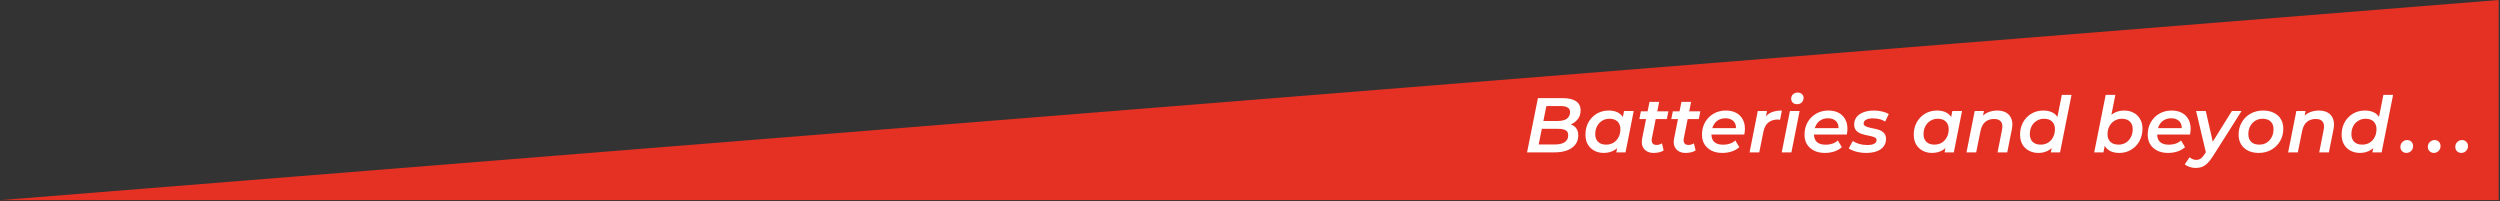
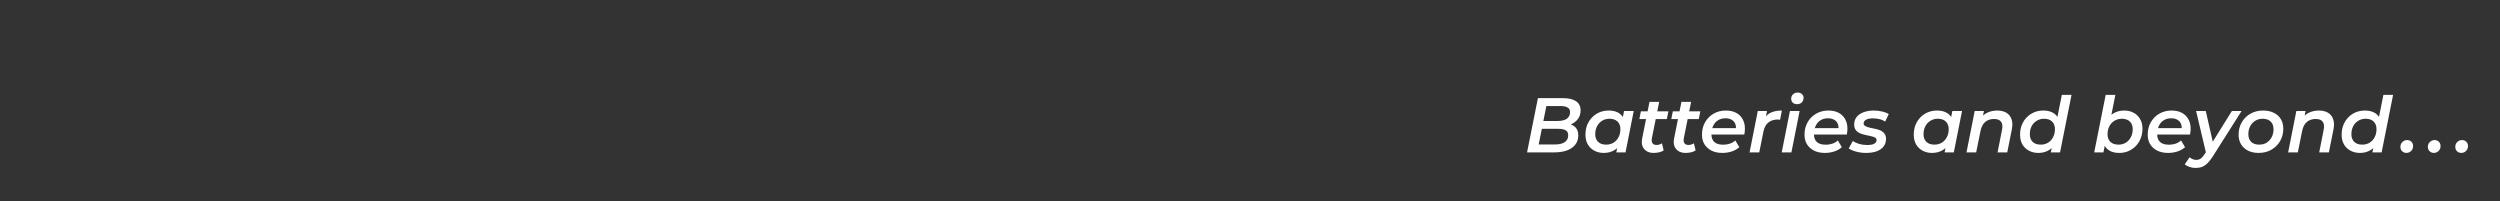
<svg xmlns="http://www.w3.org/2000/svg" width="968" height="78" viewBox="0 0 968 78" fill="none">
  <rect x="0" y="0" width="968" height="78" fill="#333333" stroke="none" />
-   <path d="M0 77.5L967.5 0V77.5H0Z" fill="#E53123" />
  <path d="M591.278 59L595.478 38H605.168C607.368 38 609.058 38.4 610.238 39.2C611.418 40 612.008 41.17 612.008 42.71C612.008 44.03 611.668 45.14 610.988 46.04C610.328 46.94 609.468 47.62 608.408 48.08C607.368 48.54 606.248 48.77 605.048 48.77L605.798 47.75C607.378 47.75 608.658 48.15 609.638 48.95C610.618 49.73 611.108 50.88 611.108 52.4C611.108 53.86 610.708 55.08 609.908 56.06C609.128 57.04 608.038 57.78 606.638 58.28C605.258 58.76 603.648 59 601.808 59H591.278ZM595.778 55.94H602.078C603.698 55.94 604.958 55.64 605.858 55.04C606.758 54.44 607.208 53.56 607.208 52.4C607.208 51.46 606.878 50.81 606.218 50.45C605.558 50.07 604.628 49.88 603.428 49.88H596.438L597.038 46.85H603.128C604.088 46.85 604.928 46.73 605.648 46.49C606.388 46.23 606.948 45.84 607.328 45.32C607.728 44.78 607.928 44.13 607.928 43.37C607.928 42.57 607.608 41.99 606.968 41.63C606.348 41.25 605.458 41.06 604.298 41.06H598.748L595.778 55.94ZM620.94 59.21C619.64 59.21 618.45 58.93 617.37 58.37C616.31 57.81 615.46 57.01 614.82 55.97C614.2 54.91 613.89 53.64 613.89 52.16C613.89 50.8 614.11 49.55 614.55 48.41C615.01 47.27 615.65 46.28 616.47 45.44C617.29 44.6 618.24 43.95 619.32 43.49C620.42 43.03 621.62 42.8 622.92 42.8C624.26 42.8 625.41 43.04 626.37 43.52C627.35 44 628.09 44.73 628.59 45.71C629.09 46.67 629.32 47.87 629.28 49.31C629.24 51.29 628.88 53.03 628.2 54.53C627.52 56.01 626.57 57.16 625.35 57.98C624.13 58.8 622.66 59.21 620.94 59.21ZM621.9 56C622.98 56 623.93 55.75 624.75 55.25C625.57 54.73 626.22 54.02 626.7 53.12C627.18 52.22 627.42 51.18 627.42 50C627.42 48.76 627.05 47.78 626.31 47.06C625.57 46.34 624.53 45.98 623.19 45.98C622.13 45.98 621.18 46.24 620.34 46.76C619.52 47.26 618.87 47.96 618.39 48.86C617.91 49.76 617.67 50.8 617.67 51.98C617.67 53.22 618.04 54.2 618.78 54.92C619.52 55.64 620.56 56 621.9 56ZM625.83 59L626.55 55.34L627.57 51.08L628.08 46.79L628.83 42.98H632.58L629.4 59H625.83ZM640.307 59.21C639.267 59.21 638.367 58.99 637.607 58.55C636.867 58.09 636.327 57.45 635.987 56.63C635.667 55.79 635.617 54.8 635.837 53.66L638.687 39.44H642.437L639.587 53.63C639.467 54.37 639.547 54.97 639.827 55.43C640.107 55.89 640.637 56.12 641.417 56.12C641.777 56.12 642.137 56.07 642.497 55.97C642.877 55.85 643.217 55.69 643.517 55.49L644.177 58.25C643.617 58.61 642.997 58.86 642.317 59C641.637 59.14 640.967 59.21 640.307 59.21ZM634.757 46.1L635.357 43.1H646.007L645.407 46.1H634.757ZM652.67 59.21C651.63 59.21 650.73 58.99 649.97 58.55C649.23 58.09 648.69 57.45 648.35 56.63C648.03 55.79 647.98 54.8 648.2 53.66L651.05 39.44H654.8L651.95 53.63C651.83 54.37 651.91 54.97 652.19 55.43C652.47 55.89 653 56.12 653.78 56.12C654.14 56.12 654.5 56.07 654.86 55.97C655.24 55.85 655.58 55.69 655.88 55.49L656.54 58.25C655.98 58.61 655.36 58.86 654.68 59C654 59.14 653.33 59.21 652.67 59.21ZM647.12 46.1L647.72 43.1H658.37L657.77 46.1H647.12ZM666.897 59.21C665.297 59.21 663.907 58.92 662.727 58.34C661.547 57.74 660.627 56.92 659.967 55.88C659.327 54.82 659.007 53.58 659.007 52.16C659.007 50.34 659.407 48.73 660.207 47.33C661.007 45.93 662.097 44.83 663.477 44.03C664.877 43.21 666.467 42.8 668.247 42.8C669.747 42.8 671.047 43.08 672.147 43.64C673.247 44.2 674.097 45.01 674.697 46.07C675.317 47.11 675.627 48.36 675.627 49.82C675.627 50.2 675.607 50.59 675.567 50.99C675.527 51.39 675.467 51.76 675.387 52.1H661.797L662.217 49.61H673.617L672.087 50.45C672.247 49.43 672.177 48.58 671.877 47.9C671.577 47.22 671.097 46.7 670.437 46.34C669.777 45.98 668.987 45.8 668.067 45.8C666.967 45.8 666.007 46.06 665.187 46.58C664.387 47.08 663.767 47.8 663.327 48.74C662.887 49.66 662.667 50.74 662.667 51.98C662.667 53.28 663.037 54.28 663.777 54.98C664.537 55.68 665.707 56.03 667.287 56.03C668.187 56.03 669.047 55.89 669.867 55.61C670.687 55.31 671.367 54.9 671.907 54.38L673.467 56.99C672.627 57.73 671.627 58.29 670.467 58.67C669.327 59.03 668.137 59.21 666.897 59.21ZM677.432 59L680.612 42.98H684.182L683.282 47.54L682.952 46.22C683.692 44.92 684.632 44.03 685.772 43.55C686.912 43.05 688.302 42.8 689.942 42.8L689.252 46.37C689.092 46.33 688.942 46.31 688.802 46.31C688.662 46.29 688.502 46.28 688.322 46.28C686.862 46.28 685.652 46.67 684.692 47.45C683.732 48.21 683.092 49.43 682.772 51.11L681.182 59H677.432ZM689.883 59L693.063 42.98H696.813L693.633 59H689.883ZM695.793 40.34C695.113 40.34 694.563 40.14 694.143 39.74C693.743 39.32 693.543 38.82 693.543 38.24C693.543 37.56 693.773 36.99 694.233 36.53C694.713 36.07 695.333 35.84 696.093 35.84C696.753 35.84 697.293 36.04 697.713 36.44C698.133 36.82 698.343 37.29 698.343 37.85C698.343 38.59 698.113 39.19 697.653 39.65C697.193 40.11 696.573 40.34 695.793 40.34ZM706.595 59.21C704.995 59.21 703.605 58.92 702.425 58.34C701.245 57.74 700.325 56.92 699.665 55.88C699.025 54.82 698.705 53.58 698.705 52.16C698.705 50.34 699.105 48.73 699.905 47.33C700.705 45.93 701.795 44.83 703.175 44.03C704.575 43.21 706.165 42.8 707.945 42.8C709.445 42.8 710.745 43.08 711.845 43.64C712.945 44.2 713.795 45.01 714.395 46.07C715.015 47.11 715.325 48.36 715.325 49.82C715.325 50.2 715.305 50.59 715.265 50.99C715.225 51.39 715.165 51.76 715.085 52.1H701.495L701.915 49.61H713.315L711.785 50.45C711.945 49.43 711.875 48.58 711.575 47.9C711.275 47.22 710.795 46.7 710.135 46.34C709.475 45.98 708.685 45.8 707.765 45.8C706.665 45.8 705.705 46.06 704.885 46.58C704.085 47.08 703.465 47.8 703.025 48.74C702.585 49.66 702.365 50.74 702.365 51.98C702.365 53.28 702.735 54.28 703.475 54.98C704.235 55.68 705.405 56.03 706.985 56.03C707.885 56.03 708.745 55.89 709.565 55.61C710.385 55.31 711.065 54.9 711.605 54.38L713.165 56.99C712.325 57.73 711.325 58.29 710.165 58.67C709.025 59.03 707.835 59.21 706.595 59.21ZM722.589 59.21C721.189 59.21 719.879 59.04 718.659 58.7C717.439 58.36 716.499 57.95 715.839 57.47L717.399 54.59C718.059 55.05 718.879 55.43 719.859 55.73C720.859 56.01 721.899 56.15 722.979 56.15C724.219 56.15 725.129 55.98 725.709 55.64C726.309 55.3 726.609 54.83 726.609 54.23C726.609 53.79 726.399 53.46 725.979 53.24C725.559 53.02 725.019 52.84 724.359 52.7C723.719 52.56 723.019 52.41 722.259 52.25C721.519 52.09 720.819 51.87 720.159 51.59C719.519 51.31 718.989 50.9 718.569 50.36C718.149 49.82 717.939 49.1 717.939 48.2C717.939 47.06 718.259 46.09 718.899 45.29C719.539 44.49 720.429 43.88 721.569 43.46C722.729 43.02 724.059 42.8 725.559 42.8C726.639 42.8 727.699 42.92 728.739 43.16C729.779 43.4 730.639 43.74 731.319 44.18L729.939 47.06C729.219 46.6 728.439 46.28 727.599 46.1C726.779 45.92 725.979 45.83 725.199 45.83C723.979 45.83 723.069 46.02 722.469 46.4C721.889 46.76 721.599 47.22 721.599 47.78C721.599 48.22 721.809 48.56 722.229 48.8C722.649 49.04 723.179 49.24 723.819 49.4C724.479 49.54 725.179 49.69 725.919 49.85C726.679 49.99 727.379 50.2 728.019 50.48C728.679 50.76 729.219 51.17 729.639 51.71C730.059 52.23 730.269 52.93 730.269 53.81C730.269 54.97 729.939 55.96 729.279 56.78C728.639 57.58 727.739 58.19 726.579 58.61C725.419 59.01 724.089 59.21 722.589 59.21ZM748.059 59.21C746.759 59.21 745.569 58.93 744.489 58.37C743.429 57.81 742.579 57.01 741.939 55.97C741.319 54.91 741.009 53.64 741.009 52.16C741.009 50.8 741.229 49.55 741.669 48.41C742.129 47.27 742.769 46.28 743.589 45.44C744.409 44.6 745.359 43.95 746.439 43.49C747.539 43.03 748.739 42.8 750.039 42.8C751.379 42.8 752.529 43.04 753.489 43.52C754.469 44 755.209 44.73 755.709 45.71C756.209 46.67 756.439 47.87 756.399 49.31C756.359 51.29 755.999 53.03 755.319 54.53C754.639 56.01 753.689 57.16 752.469 57.98C751.249 58.8 749.779 59.21 748.059 59.21ZM749.019 56C750.099 56 751.049 55.75 751.869 55.25C752.689 54.73 753.339 54.02 753.819 53.12C754.299 52.22 754.539 51.18 754.539 50C754.539 48.76 754.169 47.78 753.429 47.06C752.689 46.34 751.649 45.98 750.309 45.98C749.249 45.98 748.299 46.24 747.459 46.76C746.639 47.26 745.989 47.96 745.509 48.86C745.029 49.76 744.789 50.8 744.789 51.98C744.789 53.22 745.159 54.2 745.899 54.92C746.639 55.64 747.679 56 749.019 56ZM752.949 59L753.669 55.34L754.689 51.08L755.199 46.79L755.949 42.98H759.699L756.519 59H752.949ZM773.336 42.8C774.716 42.8 775.886 43.08 776.846 43.64C777.806 44.2 778.476 45.03 778.856 46.13C779.256 47.21 779.296 48.54 778.976 50.12L777.206 59H773.456L775.196 50.21C775.456 48.91 775.336 47.9 774.836 47.18C774.336 46.44 773.426 46.07 772.106 46.07C770.726 46.07 769.586 46.45 768.686 47.21C767.786 47.97 767.176 49.13 766.856 50.69L765.176 59H761.426L764.606 42.98H768.176L767.276 47.54L766.676 46.1C767.436 44.96 768.386 44.13 769.526 43.61C770.686 43.07 771.956 42.8 773.336 42.8ZM789.222 59.21C787.922 59.21 786.732 58.93 785.652 58.37C784.572 57.81 783.722 57.01 783.102 55.97C782.482 54.91 782.172 53.64 782.172 52.16C782.172 50.8 782.392 49.55 782.832 48.41C783.292 47.27 783.932 46.28 784.752 45.44C785.572 44.6 786.522 43.95 787.602 43.49C788.702 43.03 789.892 42.8 791.172 42.8C792.492 42.8 793.632 43.03 794.592 43.49C795.552 43.95 796.292 44.64 796.812 45.56C797.332 46.48 797.592 47.62 797.592 48.98C797.592 50.48 797.402 51.86 797.022 53.12C796.642 54.36 796.092 55.44 795.372 56.36C794.652 57.26 793.772 57.96 792.732 58.46C791.712 58.96 790.542 59.21 789.222 59.21ZM790.182 56C791.242 56 792.182 55.75 793.002 55.25C793.842 54.73 794.492 54.02 794.952 53.12C795.432 52.22 795.672 51.18 795.672 50C795.672 48.76 795.302 47.78 794.562 47.06C793.842 46.34 792.802 45.98 791.442 45.98C790.402 45.98 789.462 46.24 788.622 46.76C787.782 47.26 787.122 47.96 786.642 48.86C786.182 49.76 785.952 50.8 785.952 51.98C785.952 53.22 786.312 54.2 787.032 54.92C787.772 55.64 788.822 56 790.182 56ZM794.082 59L794.832 55.34L795.822 51.08L796.332 46.79L798.342 36.74H802.092L797.652 59H794.082ZM810.879 59L815.319 36.74H819.069L817.089 46.7L815.919 50.87L815.319 54.65L814.449 59H810.879ZM820.569 59.21C819.249 59.21 818.109 58.98 817.149 58.52C816.189 58.04 815.449 57.34 814.929 56.42C814.409 55.5 814.149 54.36 814.149 53C814.149 51.5 814.329 50.13 814.689 48.89C815.069 47.63 815.619 46.55 816.339 45.65C817.079 44.73 817.959 44.03 818.979 43.55C820.019 43.05 821.199 42.8 822.519 42.8C823.839 42.8 825.029 43.08 826.089 43.64C827.149 44.18 827.989 44.98 828.609 46.04C829.249 47.08 829.569 48.34 829.569 49.82C829.569 51.18 829.339 52.43 828.879 53.57C828.439 54.71 827.809 55.7 826.989 56.54C826.169 57.38 825.209 58.04 824.109 58.52C823.029 58.98 821.849 59.21 820.569 59.21ZM820.269 56C821.349 56 822.299 55.75 823.119 55.25C823.939 54.73 824.589 54.02 825.069 53.12C825.549 52.22 825.789 51.18 825.789 50C825.789 48.76 825.419 47.78 824.679 47.06C823.939 46.34 822.899 45.98 821.559 45.98C820.499 45.98 819.549 46.24 818.709 46.76C817.889 47.26 817.239 47.96 816.759 48.86C816.279 49.76 816.039 50.8 816.039 51.98C816.039 53.22 816.409 54.2 817.149 54.92C817.889 55.64 818.929 56 820.269 56ZM839.485 59.21C837.885 59.21 836.495 58.92 835.315 58.34C834.135 57.74 833.215 56.92 832.555 55.88C831.915 54.82 831.595 53.58 831.595 52.16C831.595 50.34 831.995 48.73 832.795 47.33C833.595 45.93 834.685 44.83 836.065 44.03C837.465 43.21 839.055 42.8 840.835 42.8C842.335 42.8 843.635 43.08 844.735 43.64C845.835 44.2 846.685 45.01 847.285 46.07C847.905 47.11 848.215 48.36 848.215 49.82C848.215 50.2 848.195 50.59 848.155 50.99C848.115 51.39 848.055 51.76 847.975 52.1H834.385L834.805 49.61H846.205L844.675 50.45C844.835 49.43 844.765 48.58 844.465 47.9C844.165 47.22 843.685 46.7 843.025 46.34C842.365 45.98 841.575 45.8 840.655 45.8C839.555 45.8 838.595 46.06 837.775 46.58C836.975 47.08 836.355 47.8 835.915 48.74C835.475 49.66 835.255 50.74 835.255 51.98C835.255 53.28 835.625 54.28 836.365 54.98C837.125 55.68 838.295 56.03 839.875 56.03C840.775 56.03 841.635 55.89 842.455 55.61C843.275 55.31 843.955 54.9 844.495 54.38L846.055 56.99C845.215 57.73 844.215 58.29 843.055 58.67C841.915 59.03 840.725 59.21 839.485 59.21ZM850.146 65.03C849.346 65.03 848.566 64.9 847.806 64.64C847.026 64.38 846.406 64.04 845.946 63.62L847.806 60.89C848.146 61.19 848.526 61.43 848.946 61.61C849.386 61.81 849.886 61.91 850.446 61.91C851.066 61.91 851.616 61.74 852.096 61.4C852.596 61.08 853.096 60.52 853.596 59.72L855.006 57.53L855.366 57.14L864.186 42.98H867.936L856.896 60.41C856.156 61.57 855.446 62.49 854.766 63.17C854.086 63.85 853.376 64.33 852.636 64.61C851.916 64.89 851.086 65.03 850.146 65.03ZM854.256 59.57L850.326 42.98H854.076L857.226 56.81L854.256 59.57ZM874.551 59.21C872.991 59.21 871.621 58.92 870.441 58.34C869.281 57.74 868.381 56.92 867.741 55.88C867.101 54.82 866.781 53.58 866.781 52.16C866.781 50.36 867.191 48.76 868.011 47.36C868.831 45.94 869.951 44.83 871.371 44.03C872.811 43.21 874.451 42.8 876.291 42.8C877.871 42.8 879.241 43.09 880.401 43.67C881.581 44.23 882.491 45.04 883.131 46.1C883.771 47.14 884.091 48.38 884.091 49.82C884.091 51.6 883.681 53.2 882.861 54.62C882.041 56.04 880.911 57.16 879.471 57.98C878.051 58.8 876.411 59.21 874.551 59.21ZM874.791 56C875.871 56 876.821 55.75 877.641 55.25C878.461 54.73 879.111 54.02 879.591 53.12C880.071 52.22 880.311 51.18 880.311 50C880.311 48.76 879.941 47.78 879.201 47.06C878.461 46.34 877.421 45.98 876.081 45.98C875.021 45.98 874.071 46.24 873.231 46.76C872.411 47.26 871.761 47.96 871.281 48.86C870.801 49.76 870.561 50.8 870.561 51.98C870.561 53.24 870.931 54.23 871.671 54.95C872.411 55.65 873.451 56 874.791 56ZM897.877 42.8C899.257 42.8 900.427 43.08 901.387 43.64C902.347 44.2 903.017 45.03 903.397 46.13C903.797 47.21 903.837 48.54 903.517 50.12L901.747 59H897.997L899.737 50.21C899.997 48.91 899.877 47.9 899.377 47.18C898.877 46.44 897.967 46.07 896.647 46.07C895.267 46.07 894.127 46.45 893.227 47.21C892.327 47.97 891.717 49.13 891.397 50.69L889.717 59H885.967L889.147 42.98H892.717L891.817 47.54L891.217 46.1C891.977 44.96 892.927 44.13 894.067 43.61C895.227 43.07 896.497 42.8 897.877 42.8ZM913.734 59.21C912.434 59.21 911.244 58.93 910.164 58.37C909.084 57.81 908.234 57.01 907.614 55.97C906.994 54.91 906.684 53.64 906.684 52.16C906.684 50.8 906.904 49.55 907.344 48.41C907.804 47.27 908.444 46.28 909.264 45.44C910.084 44.6 911.034 43.95 912.114 43.49C913.214 43.03 914.404 42.8 915.684 42.8C917.004 42.8 918.144 43.03 919.104 43.49C920.064 43.95 920.804 44.64 921.324 45.56C921.844 46.48 922.104 47.62 922.104 48.98C922.104 50.48 921.914 51.86 921.534 53.12C921.154 54.36 920.604 55.44 919.884 56.36C919.164 57.26 918.284 57.96 917.244 58.46C916.224 58.96 915.054 59.21 913.734 59.21ZM914.694 56C915.754 56 916.694 55.75 917.514 55.25C918.354 54.73 919.004 54.02 919.464 53.12C919.944 52.22 920.184 51.18 920.184 50C920.184 48.76 919.814 47.78 919.074 47.06C918.354 46.34 917.314 45.98 915.954 45.98C914.914 45.98 913.974 46.24 913.134 46.76C912.294 47.26 911.634 47.96 911.154 48.86C910.694 49.76 910.464 50.8 910.464 51.98C910.464 53.22 910.824 54.2 911.544 54.92C912.284 55.64 913.334 56 914.694 56ZM918.594 59L919.344 55.34L920.334 51.08L920.844 46.79L922.854 36.74H926.604L922.164 59H918.594ZM931.779 59.21C931.119 59.21 930.559 58.99 930.099 58.55C929.659 58.11 929.439 57.55 929.439 56.87C929.439 56.09 929.699 55.46 930.219 54.98C930.739 54.48 931.349 54.23 932.049 54.23C932.709 54.23 933.259 54.45 933.699 54.89C934.139 55.31 934.359 55.87 934.359 56.57C934.359 57.09 934.239 57.55 933.999 57.95C933.759 58.35 933.439 58.66 933.039 58.88C932.659 59.1 932.239 59.21 931.779 59.21ZM942.404 59.21C941.744 59.21 941.184 58.99 940.724 58.55C940.284 58.11 940.064 57.55 940.064 56.87C940.064 56.09 940.324 55.46 940.844 54.98C941.364 54.48 941.974 54.23 942.674 54.23C943.334 54.23 943.884 54.45 944.324 54.89C944.764 55.31 944.984 55.87 944.984 56.57C944.984 57.09 944.864 57.55 944.624 57.95C944.384 58.35 944.064 58.66 943.664 58.88C943.284 59.1 942.864 59.21 942.404 59.21ZM953.028 59.21C952.368 59.21 951.808 58.99 951.348 58.55C950.908 58.11 950.688 57.55 950.688 56.87C950.688 56.09 950.948 55.46 951.468 54.98C951.988 54.48 952.598 54.23 953.298 54.23C953.958 54.23 954.508 54.45 954.948 54.89C955.388 55.31 955.608 55.87 955.608 56.57C955.608 57.09 955.488 57.55 955.248 57.95C955.008 58.35 954.688 58.66 954.288 58.88C953.908 59.1 953.488 59.21 953.028 59.21Z" fill="white" />
</svg>